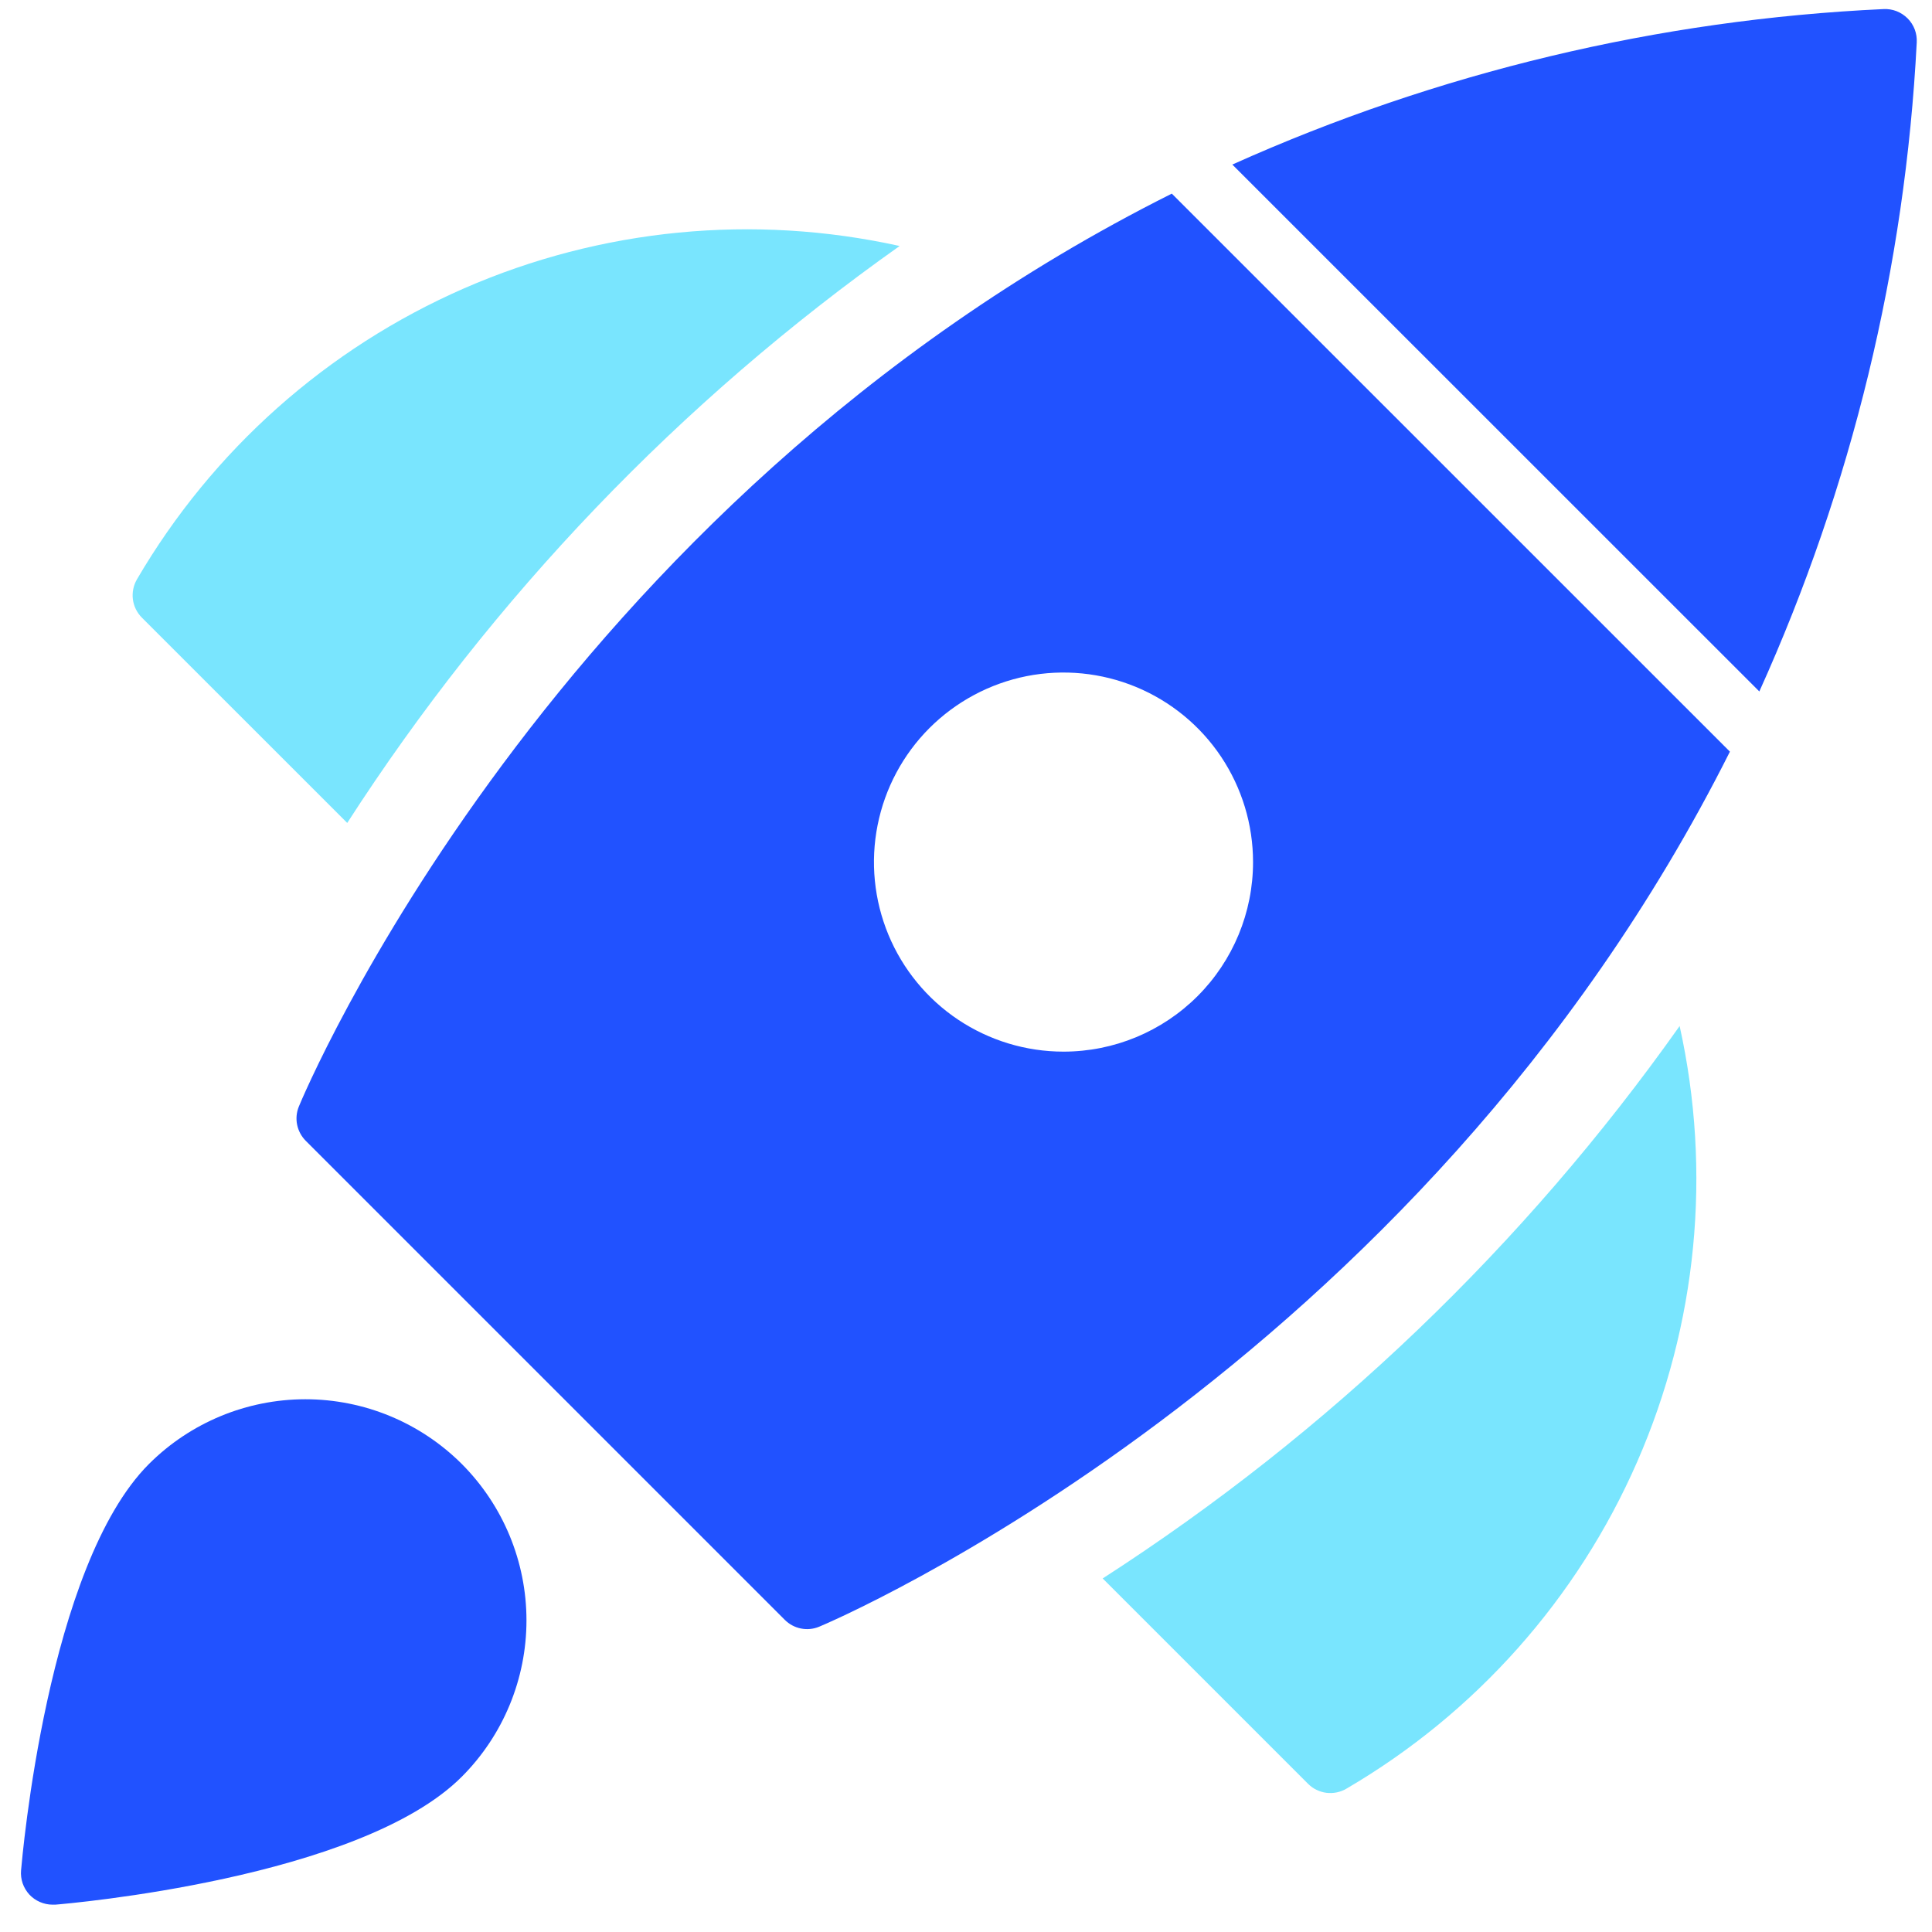
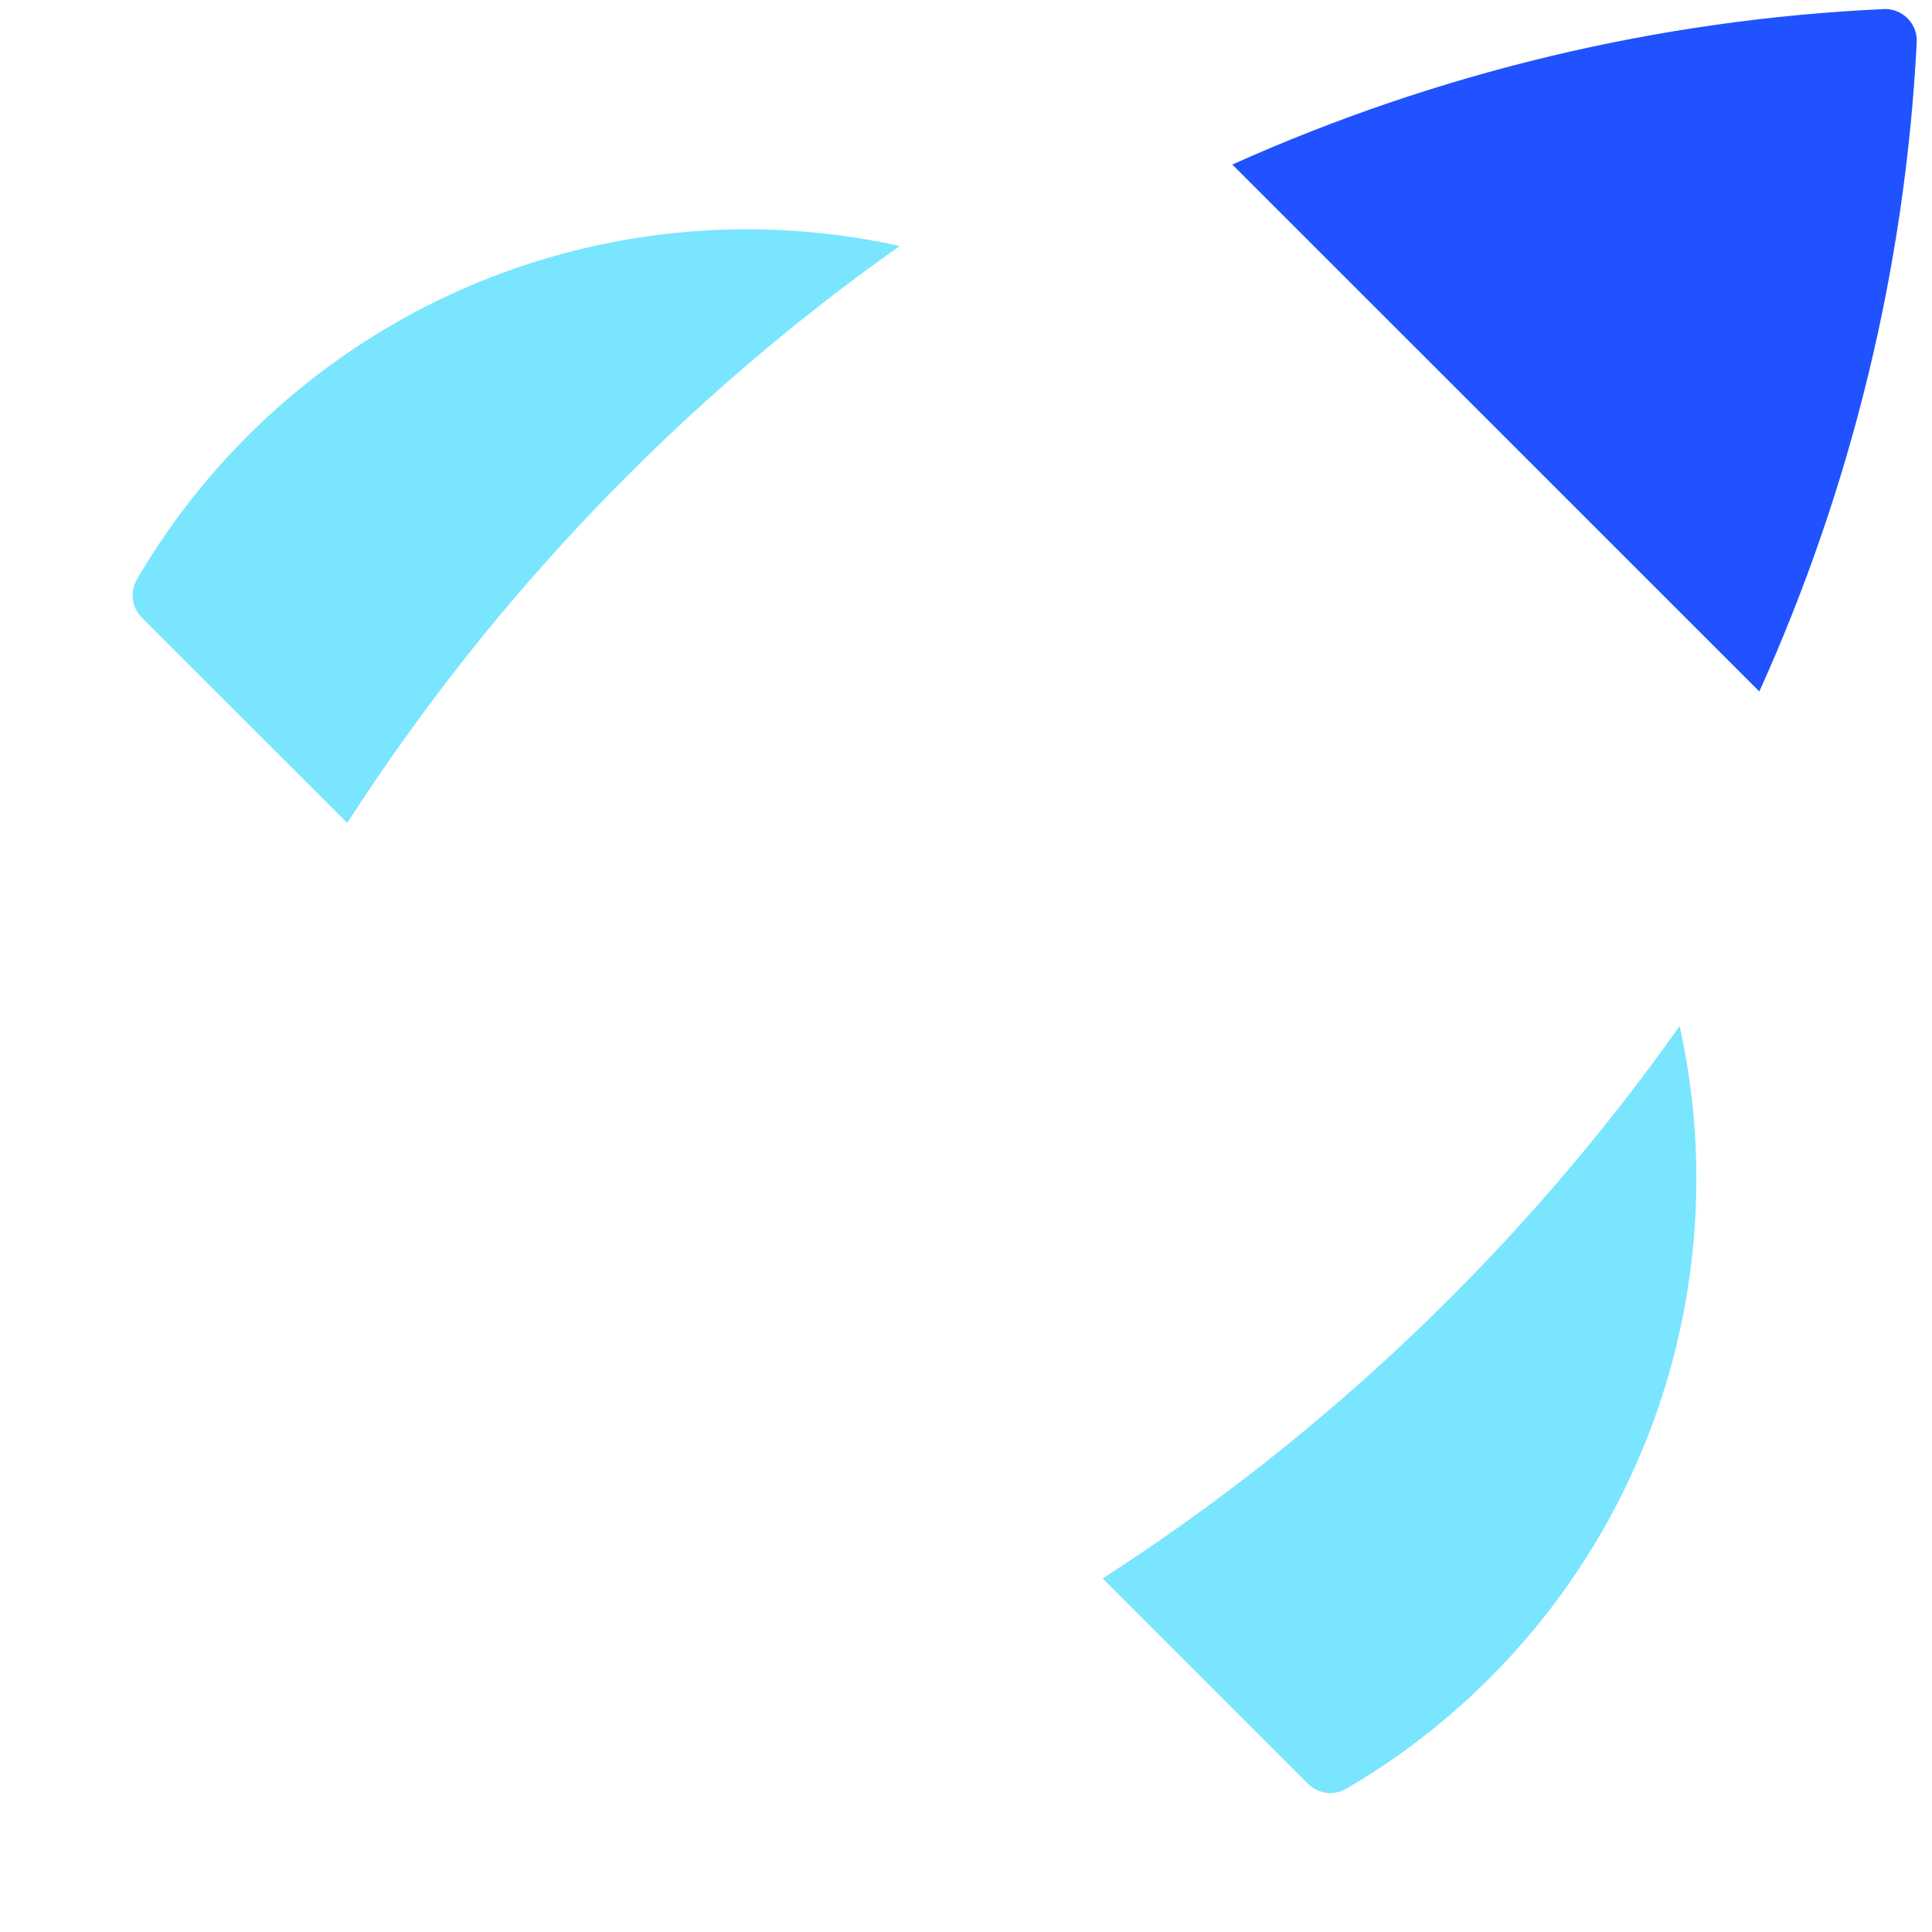
<svg xmlns="http://www.w3.org/2000/svg" width="40" height="40" viewBox="0 0 40 40" fill="none">
  <path d="M18.626 5.093C15.602 4.424 12.444 4.731 9.606 5.971C6.768 7.212 4.398 9.321 2.835 11.995C2.763 12.12 2.733 12.265 2.751 12.408C2.77 12.552 2.835 12.685 2.937 12.787L7.189 17.038C10.203 12.362 14.085 8.307 18.626 5.093V5.093Z" fill="#21D4FD" fill-opacity="0.6" />
  <path d="M34.775 21.243C35.445 24.267 35.138 27.425 33.897 30.263C32.657 33.101 30.548 35.471 27.874 37.034C27.749 37.107 27.604 37.136 27.46 37.118C27.317 37.099 27.184 37.034 27.082 36.932L22.83 32.68C27.506 29.667 31.561 25.784 34.775 21.243V21.243Z" fill="#21D4FD" fill-opacity="0.6" />
-   <path d="M9.56 30.309C8.701 29.452 7.537 28.97 6.323 28.97C5.109 28.97 3.944 29.452 3.085 30.309C0.977 32.416 0.459 38.469 0.436 38.726C0.428 38.816 0.44 38.907 0.469 38.993C0.499 39.078 0.546 39.157 0.607 39.224C0.669 39.29 0.743 39.343 0.827 39.379C0.91 39.415 0.999 39.434 1.09 39.434C1.108 39.434 1.126 39.434 1.144 39.434C1.4 39.413 7.453 38.895 9.56 36.786C10.418 35.927 10.9 34.762 10.9 33.548C10.9 32.333 10.418 31.169 9.56 30.309V30.309Z" fill="#2152FF" />
  <path d="M36.425 14.316C38.34 10.08 39.445 5.522 39.684 0.879C39.689 0.787 39.675 0.696 39.643 0.61C39.61 0.524 39.56 0.446 39.495 0.381C39.43 0.316 39.352 0.265 39.266 0.231C39.18 0.198 39.088 0.183 38.996 0.188C34.34 0.404 29.766 1.497 25.514 3.407L36.425 14.316Z" fill="#2152FF" />
-   <path d="M24.261 4.009C11.356 10.469 6.251 22.75 6.186 22.913C6.138 23.032 6.126 23.162 6.152 23.288C6.178 23.413 6.24 23.528 6.33 23.619L16.248 33.537C16.339 33.628 16.455 33.691 16.581 33.716C16.708 33.742 16.839 33.729 16.958 33.68C17.12 33.615 29.342 28.451 35.816 15.562L24.261 4.009ZM22.019 21.773C21.243 21.773 20.484 21.543 19.838 21.112C19.193 20.681 18.69 20.068 18.393 19.351C18.096 18.633 18.018 17.844 18.17 17.083C18.321 16.322 18.695 15.622 19.244 15.073C19.793 14.525 20.492 14.151 21.253 13.999C22.015 13.848 22.804 13.926 23.521 14.223C24.238 14.52 24.851 15.023 25.282 15.668C25.713 16.314 25.943 17.072 25.943 17.849C25.943 18.89 25.53 19.888 24.794 20.624C24.058 21.36 23.06 21.773 22.019 21.773Z" fill="#2152FF" />
</svg>